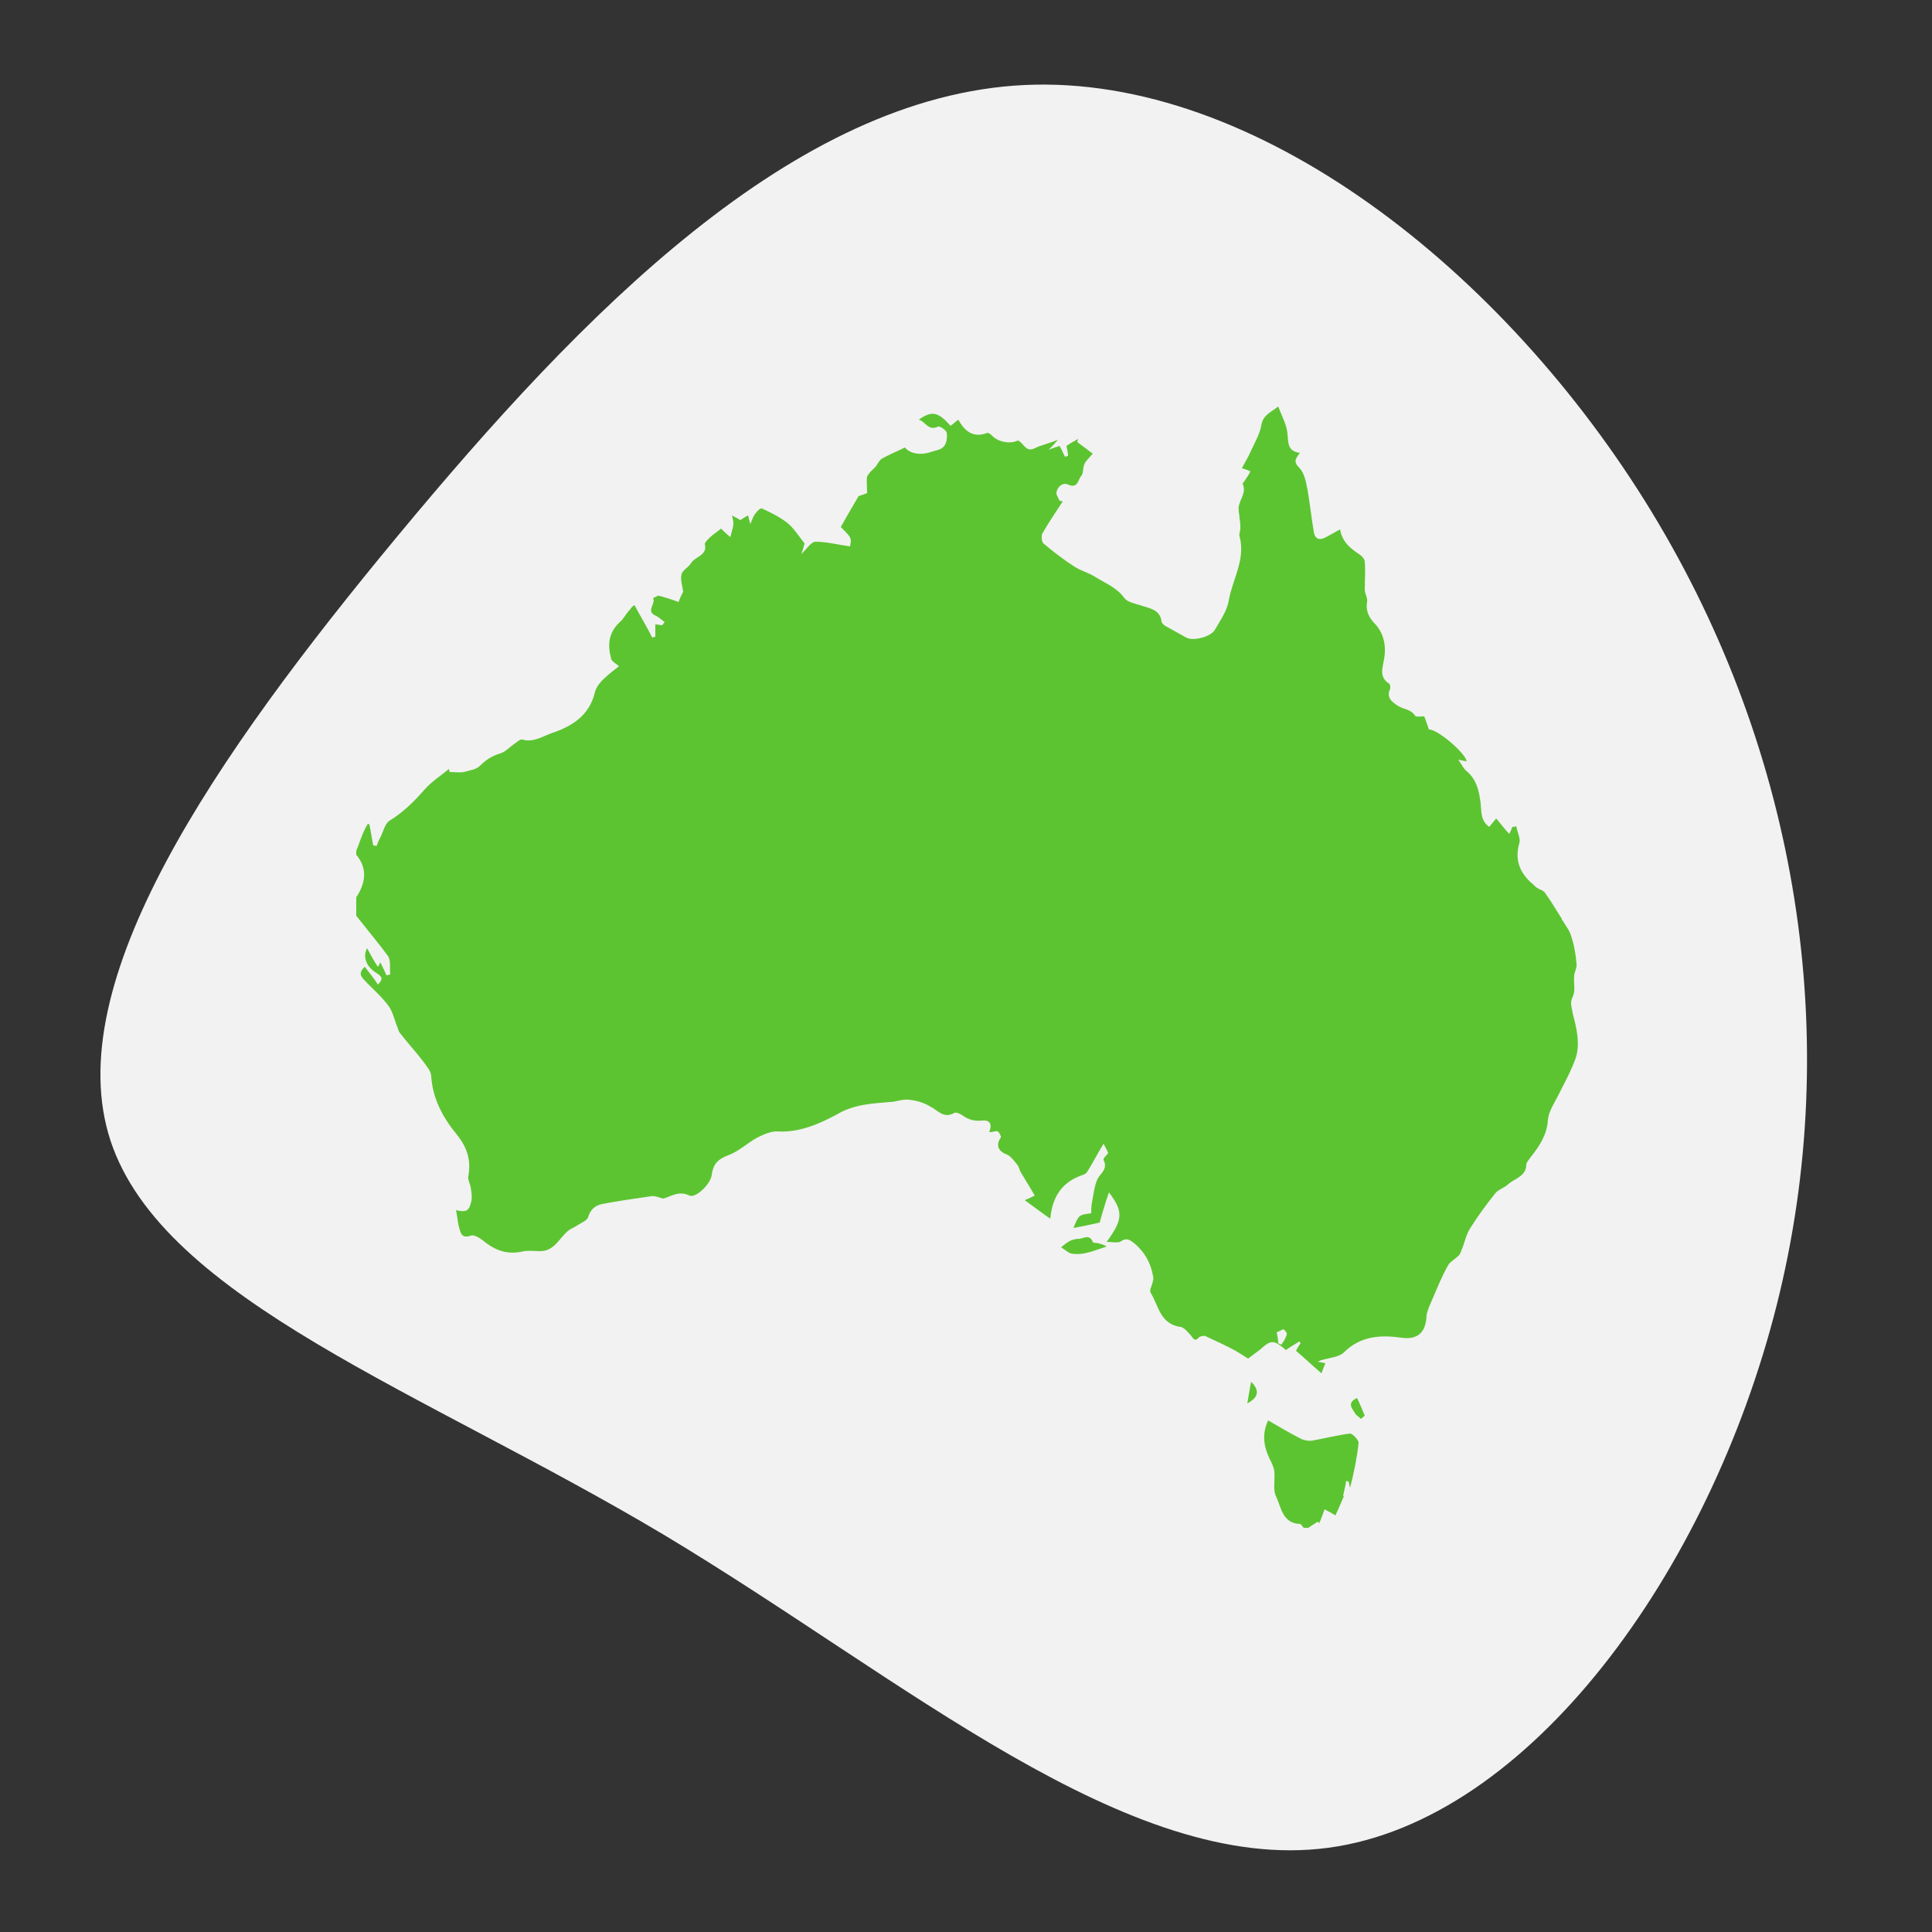
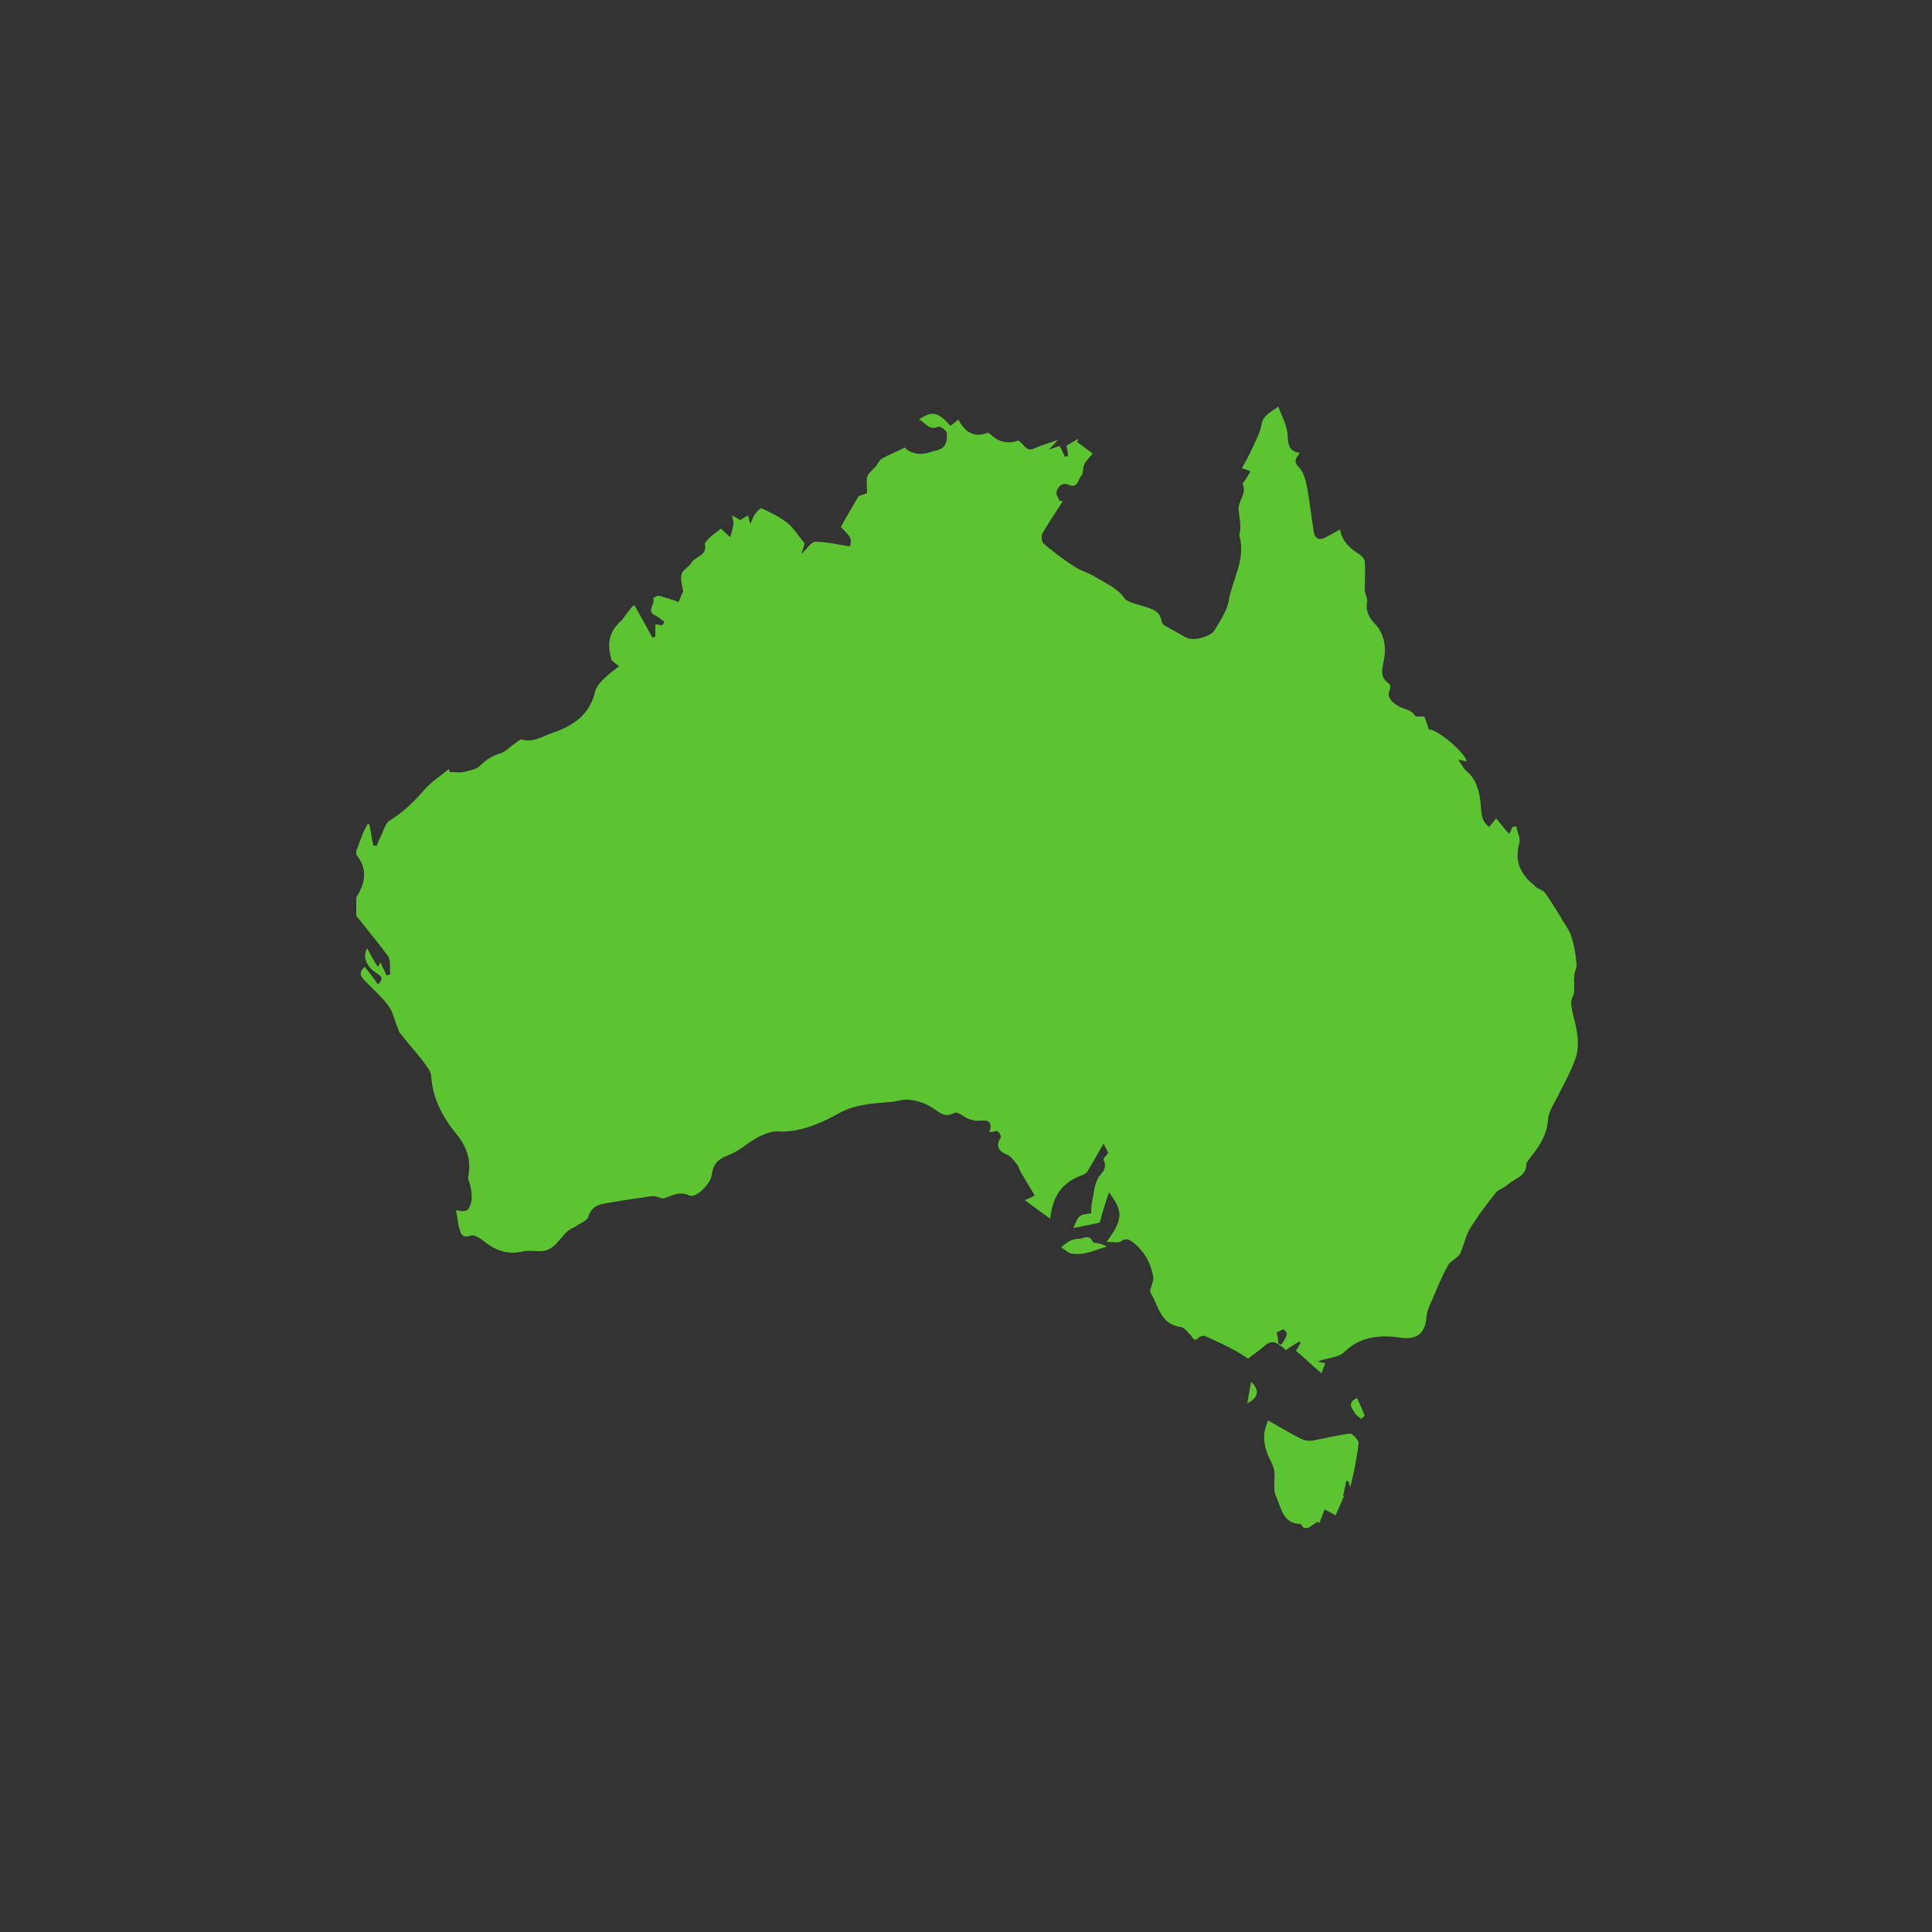
<svg xmlns="http://www.w3.org/2000/svg" version="1.1" id="Layer_1" x="0px" y="0px" viewBox="0 0 250 250" style="enable-background:new 0 0 250 250;" xml:space="preserve">
  <rect x="0" y="0" width="250" height="250" fill="#333333" stroke="none" />
  <style type="text/css">
	.st0{fill:#F2F2F2;}
	.st1{fill:#5CC431;}
</style>
-   <path class="st0" d="M85.9,198.6c-31.2-18.6-64.8-30.4-71.6-51C7.6,127.2,27.7,98,51.5,69.3s51.2-56.9,81.1-58.3s62.1,24,81.1,55.2  s24.9,68.2,16.2,102.7s-32,66.7-58,70.2S117.1,217.3,85.9,198.6z" />
  <g>
    <path class="st1" d="M46.1,118.5c0-0.8,0-1.6,0-2.4c1.2-1.8,1.5-3.7,0-5.5c0-0.2,0-0.4,0-0.5c0.3-0.7,0.5-1.4,0.8-2.1   c0.2-0.5,0.4-0.9,0.7-1.4c0.1,0,0.2,0.1,0.2,0.1c0.2,0.9,0.3,1.8,0.5,2.7c0.1,0,0.3,0,0.4,0.1c0.2-0.4,0.3-0.8,0.5-1.1   c0.4-0.8,0.6-1.8,1.2-2.2c1.8-1.1,3.2-2.5,4.6-4.1c0.9-1,2-1.7,3.1-2.6c0,0.2,0.1,0.4,0.1,0.4c0.7,0,1.3,0.1,1.8,0   c0.7-0.2,1.6-0.3,2.1-0.8c0.8-0.8,1.6-1.3,2.6-1.6c0.7-0.2,1.2-0.8,1.8-1.2c0.3-0.2,0.8-0.7,1.1-0.6c1.4,0.4,2.6-0.4,3.7-0.8   c2.7-0.9,5-2.3,5.7-5.4c0.2-0.7,0.8-1.4,1.4-1.9c0.5-0.5,1.1-0.9,1.7-1.4c-0.5-0.4-0.9-0.6-1-0.9c-0.5-1.8-0.4-3.4,1.1-4.8   c0.5-0.4,0.8-1.1,1.3-1.6c0.2-0.3,0.4-0.5,0.6-0.6c0.8,1.5,1.6,2.8,2.3,4.2c0.1,0,0.2-0.1,0.4-0.1c0-0.5,0-1.1,0-1.6   c0.3,0,0.6,0.1,0.9,0.1c0.1-0.1,0.2-0.3,0.3-0.4c-0.4-0.3-0.8-0.7-1.3-0.9c-1.1-0.6,0.2-1.5-0.2-2.2c0.3-0.1,0.6-0.4,0.8-0.3   c0.8,0.2,1.7,0.5,2.5,0.8c0.2-0.5,0.4-1,0.6-1.3c-0.1-0.9-0.4-1.6-0.2-2.3c0.1-0.5,0.9-0.9,1.2-1.4c0.5-0.9,2.2-1,1.8-2.5   c0-0.2,0.4-0.6,0.6-0.8c0.4-0.4,0.9-0.7,1.5-1.2c0.2,0.2,0.6,0.6,1.2,1.1c0.2-0.8,0.4-1.3,0.4-1.8c0-0.3-0.1-0.7-0.2-1   c0.4,0.2,0.8,0.4,1.1,0.6c0.3-0.2,0.6-0.4,1-0.6c0.1,0.3,0.1,0.5,0.3,1.1c0.3-0.7,0.4-1.1,0.7-1.4c0.2-0.3,0.6-0.7,0.8-0.6   c1.1,0.5,2.3,1.1,3.2,1.8c0.9,0.7,1.5,1.7,2.3,2.7c0,0.2-0.2,0.7-0.4,1.4c0.7-0.7,1.3-1.6,1.8-1.6c1.5,0,3,0.4,4.5,0.6   c0.2-1.1,0.2-1.1-1.2-2.5c0.7-1.3,1.5-2.6,2.3-4c0.3-0.1,0.9-0.3,1.1-0.4c0-1-0.1-1.6,0-2.1c0.2-0.5,0.7-0.9,1.1-1.3   c0.3-0.4,0.5-0.9,0.9-1.1c0.9-0.5,1.9-0.9,2.9-1.4c0.5,0.7,1.9,1.1,3.3,0.6c0.6-0.2,1.4-0.3,1.7-0.7c0.4-0.4,0.5-1.2,0.4-1.8   c0-0.3-0.9-0.9-1.1-0.8c-1.3,0.6-1.6-0.6-2.5-0.9c1.7-1.2,2.5-1,4.1,0.8c0.3-0.2,0.6-0.5,1-0.8c0.9,1.6,2,2.4,3.8,1.7   c0.1,0,0.4,0.2,0.5,0.3c0.8,0.9,2.4,1.2,3.4,0.7c0.8,0.3,1,1.6,2.2,1c0.8-0.4,1.8-0.6,3-1.1c-0.5,0.6-0.8,0.9-1.2,1.3   c0.7-0.3,1.2-0.4,1.4-0.5c0.3,0.5,0.5,1,0.7,1.4l0.4-0.1c0-0.4-0.1-0.8-0.2-1.3c0.4-0.3,1-0.6,1.5-0.9c0,0.1-0.1,0.3-0.1,0.4   c0.7,0.5,1.3,1,2,1.5c-0.4,0.5-0.9,0.9-1.1,1.4c-0.2,0.5-0.1,1.2-0.4,1.5c-0.4,0.4-0.4,1.7-1.7,1.1c-0.6-0.3-1.4,0.2-1.5,1.1   c0,0.3,0.3,0.7,0.4,1c0.1,0,0.3,0,0.4,0.1c-0.9,1.4-1.8,2.7-2.6,4.1c-0.2,0.3-0.1,1.1,0.1,1.3c1.3,1.1,2.6,2.1,4,3   c0.9,0.6,1.9,0.8,2.8,1.4c1.3,0.8,2.8,1.4,3.7,2.7c0.4,0.5,1.3,0.7,2,0.9c1.1,0.4,2.6,0.5,2.8,2.1c0,0.2,0.3,0.5,0.5,0.6   c0.9,0.5,1.8,1,2.7,1.5s3.2-0.1,3.7-1c0.7-1.2,1.6-2.5,1.8-3.8c0.5-2.8,2.2-5.3,1.4-8.3c-0.1-0.3,0.1-0.7,0.1-1   c0-0.4,0-0.8-0.1-1.3c0-0.5-0.2-1.1-0.1-1.6c0.2-1,1-1.8,0.5-2.9c0-0.1,0.3-0.4,0.4-0.6c0.2-0.3,0.4-0.6,0.6-1   c-0.4-0.2-0.7-0.3-1.1-0.4c0.4-0.8,0.8-1.4,1.1-2.1c0.5-1.1,1.2-2.3,1.4-3.4c0.2-1.4,1.2-1.7,2.2-2.5c0.5,1.3,1.1,2.4,1.2,3.5   c0.1,1.2,0,2.3,1.6,2.5c-0.5,0.7-0.9,1.1-0.1,1.9c0.7,0.7,0.9,1.9,1.1,2.9c0.3,1.8,0.5,3.6,0.8,5.4c0.1,0.7,0.5,1.2,1.4,0.8   c0.6-0.3,1.3-0.7,2-1.1c0.3,1.7,1.4,2.5,2.6,3.3c0.3,0.2,0.6,0.6,0.6,0.9c0.1,1.2,0,2.4,0,3.6c0,0.5,0.4,1.1,0.3,1.6   c-0.2,1.1,0.2,1.9,0.9,2.7c1.3,1.3,1.6,3,1.3,4.7c-0.2,1.2-0.7,2.3,0.7,3.2c0.1,0.1,0.1,0.4,0.1,0.6c-0.6,1.2,0.3,1.8,1.1,2.3   c0.7,0.4,1.6,0.4,2.1,1.2c0.1,0.2,0.7,0.1,1.2,0.1c0.2,0.5,0.4,1.1,0.6,1.7c1-0.1,4.6,2.9,4.9,4.1c-0.3,0-0.5-0.1-1.1-0.2   c0.5,0.7,0.7,1.2,1.1,1.5c1.3,1.1,1.6,2.6,1.8,4.2c0.1,1.1,0,2.2,1.1,3c0.4-0.5,0.7-0.8,0.9-1.1c0.6,0.7,1.1,1.4,1.7,2   c0.2-0.4,0.3-0.6,0.4-0.9c0.2,0,0.3,0,0.5-0.1c0.1,0.7,0.6,1.6,0.4,2.2c-0.6,2.1,0,3.7,1.5,5.1c0.3,0.2,0.5,0.5,0.8,0.7   s0.8,0.3,1,0.6c0.8,1.1,1.5,2.3,2.2,3.4c0,0.1,0,0.2,0.1,0.2c0.4,0.7,0.9,1.3,1.1,2c0.4,1.2,0.6,2.4,0.7,3.6   c0.1,0.5-0.3,1.1-0.3,1.6c-0.1,0.9,0.2,1.9-0.2,2.7s-0.1,1.3,0,2.1c0.5,1.9,1,3.9,0.4,5.8c-0.6,1.7-1.5,3.3-2.3,4.9   c-0.5,1-1.2,2-1.3,3.1c-0.1,1.9-1.1,3.4-2.2,4.8c-0.2,0.3-0.6,0.7-0.6,1c0,1.5-1.5,1.8-2.3,2.5c-0.5,0.5-1.3,0.7-1.7,1.2   c-1.2,1.5-2.3,3-3.3,4.6c-0.5,0.8-0.7,1.9-1.1,2.8c-0.1,0.3-0.2,0.6-0.5,0.8c-0.4,0.4-1,0.7-1.2,1.1c-0.8,1.4-1.4,2.9-2,4.3   c-0.3,0.7-0.7,1.5-0.8,2.2c-0.1,2.2-1.1,3.2-3.3,2.9c-2.7-0.4-5.3-0.2-7.4,1.9c-0.6,0.6-1.9,0.7-2.9,1c-0.1,0-0.2,0.1-0.5,0.2   c0.4,0.1,0.6,0.1,1,0.2c-0.2,0.5-0.4,1-0.5,1.3c-1.2-1-2.2-2-3.3-2.9c0.2-0.4,0.4-0.7,0.6-1c-0.1-0.1-0.1-0.2-0.2-0.2   c-0.6,0.4-1.2,0.7-1.7,1.1c-1.5-1.3-1.9-1.4-3.3-0.1c-0.5,0.4-1.1,0.8-1.6,1.2c-0.6-0.4-1.1-0.7-1.6-1c-1.3-0.7-2.6-1.3-3.9-1.9   c-0.2-0.1-0.6,0-0.8,0.1c-0.6,0.7-0.8,0.2-1.1-0.2c-0.4-0.4-0.9-1.1-1.4-1.1c-2.6-0.4-2.8-2.8-3.8-4.4c-0.2-0.3,0.1-0.8,0.2-1.2   c0.1-0.3,0.2-0.7,0.1-1c-0.3-1.7-1.1-3.1-2.4-4.2c-0.5-0.4-1-0.8-1.7-0.3c-0.4,0.3-1.1,0.1-1.9,0.1c2.1-2.9,2.2-3.9,0.3-6.4   c-0.5,1.4-0.9,2.8-1.2,3.9c-1.3,0.3-2.3,0.5-3.4,0.7c0.7-1.7,0.7-1.7,2.3-1.9c0-0.4,0-0.9,0.1-1.4c0.2-1,0.3-2.1,0.7-3   c0.4-0.8,1.4-1.3,0.8-2.5c-0.1-0.2,0.4-0.6,0.6-0.9c-0.1-0.3-0.3-0.6-0.6-1.2c-0.8,1.3-1.4,2.5-2.1,3.6c-0.1,0.2-0.3,0.3-0.5,0.4   c-2.7,0.9-4,2.7-4.3,5.7c-1.1-0.8-2.1-1.5-3.3-2.4c0.5-0.2,0.7-0.3,1.3-0.6c-0.6-1-1.2-2-1.8-3c-0.2-0.3-0.2-0.6-0.4-0.9   c-0.4-0.5-0.9-1.2-1.4-1.4c-1.1-0.4-1.5-1.2-0.8-2.2c0.1-0.1-0.2-0.7-0.4-0.8s-0.6,0.1-1.1,0.1c0.5-1.2-0.1-1.6-0.9-1.5   c-1,0.1-1.8-0.1-2.6-0.7c-0.3-0.2-0.8-0.4-1-0.3c-1.4,0.8-2.1-0.3-3.1-0.8c-0.8-0.5-1.8-0.8-2.8-0.9c-0.8-0.1-1.7,0.3-2.5,0.3   c-2.3,0.2-4.6,0.3-6.8,1.6c-2.4,1.3-5,2.4-7.8,2.2c-0.8,0-1.7,0.4-2.5,0.8c-1.3,0.7-2.4,1.8-3.8,2.3c-1.3,0.5-1.9,1.1-2.1,2.5   c-0.1,1.2-2.1,3.1-2.9,2.7c-1.4-0.7-2.5,0.2-3.4,0.4c-0.7-0.2-1.1-0.4-1.6-0.3c-2.1,0.3-4.2,0.6-6.3,1c-0.9,0.2-1.5,0.7-1.8,1.7   c-0.1,0.4-0.8,0.7-1.3,1c-0.4,0.3-0.8,0.4-1.2,0.7c-1.2,0.9-1.8,2.7-3.7,2.7c-0.7,0-1.4-0.1-2.1,0c-2,0.5-3.6,0-5.2-1.3   c-0.5-0.4-1.3-0.9-1.7-0.7c-1.2,0.4-1.3-0.4-1.5-1.1c-0.2-0.7-0.2-1.4-0.4-2.2c1.4,0.3,1.7,0.1,2-1.2c0.1-0.6,0-1.2-0.1-1.8   c-0.1-0.5-0.4-1-0.3-1.4c0.4-2.1-0.2-3.8-1.5-5.4c-1.8-2.2-3.1-4.6-3.3-7.5c0-0.7-0.6-1.3-1-1.9c-1-1.3-2.1-2.5-3.1-3.8   c-0.2-0.3-0.2-0.6-0.4-1c-0.3-0.8-0.5-1.7-1-2.4c-0.8-1.1-1.8-2-2.8-3c-0.5-0.6-1.4-1.1-0.3-2.1c0.6,0.8,1.2,1.5,1.7,2.3   c0.7-0.7,0.6-1-0.2-1.5c-1.3-0.8-1.8-2.1-1.2-3.2c0.5,0.9,0.9,1.7,1.4,2.4c0.1-0.1,0.2-0.3,0.3-0.6c0.3,0.6,0.6,1.2,0.8,1.7   c0.2,0,0.3-0.1,0.5-0.1c-0.1-0.8,0.1-1.8-0.3-2.4C49.1,122.2,47.6,120.4,46.1,118.5z M165.2,172.4c0.1,0.5,0.2,0.9,0.2,1.4   c0.1,0.1,0.2,0.1,0.4,0.2c0.3-0.4,0.6-0.9,0.7-1.3c0.1-0.2-0.2-0.5-0.4-0.7C165.8,172.1,165.5,172.3,165.2,172.4z" />
    <path class="st1" d="M168.7,197.7c-0.2-0.2-0.3-0.5-0.5-0.5c-2.3-0.1-2.4-2.2-3.1-3.6c-0.4-0.9-0.1-2.1-0.2-3.1   c0-0.4-0.2-0.8-0.3-1.1c-0.9-1.7-1.5-3.5-0.5-5.6c1.4,0.8,2.7,1.6,4.1,2.3c0.5,0.3,1.2,0.4,1.7,0.3c1.6-0.3,3.2-0.7,4.8-0.9   c0.3,0,1.1,0.8,1.1,1.2c-0.2,1.9-0.6,3.9-1.1,5.8c-0.1-0.3-0.1-0.5-0.2-0.8c-0.1,0-0.2,0-0.3-0.1c-0.1,0.7-0.3,1.4-0.4,2h0.1   c-0.2,0.5-0.4,0.9-0.6,1.4c-0.2,0.4-0.3,0.7-0.5,1.1c-0.4-0.3-0.9-0.5-1.4-0.8c-0.2,0.5-0.4,1.2-0.7,1.8c-0.1-0.1-0.1-0.1-0.2-0.2   c-0.4,0.3-0.8,0.5-1.2,0.8C169.3,197.7,169,197.7,168.7,197.7z" />
    <path class="st1" d="M143.2,161.3c-1.6,0.5-3,1.2-4.6,0.9c-0.4-0.1-0.8-0.5-1.3-0.8c0.4-0.3,0.7-0.6,1.1-0.8   c0.4-0.2,0.8-0.3,1.3-0.3c0.6-0.1,1.3-0.6,1.7,0.4c0.1,0.2,0.6,0.1,0.8,0.2C142.6,161,142.9,161.1,143.2,161.3z" />
    <path class="st1" d="M175.6,180.9c0.4,0.8,0.7,1.6,1,2.3c-0.2,0.1-0.3,0.3-0.5,0.4c-0.3-0.3-0.7-0.5-0.8-0.8   C174.9,182.2,174.3,181.5,175.6,180.9z" />
    <path class="st1" d="M161.4,181.6c0.2-1.1,0.3-1.9,0.5-2.8C163,179.9,162.9,180.8,161.4,181.6z" />
  </g>
</svg>